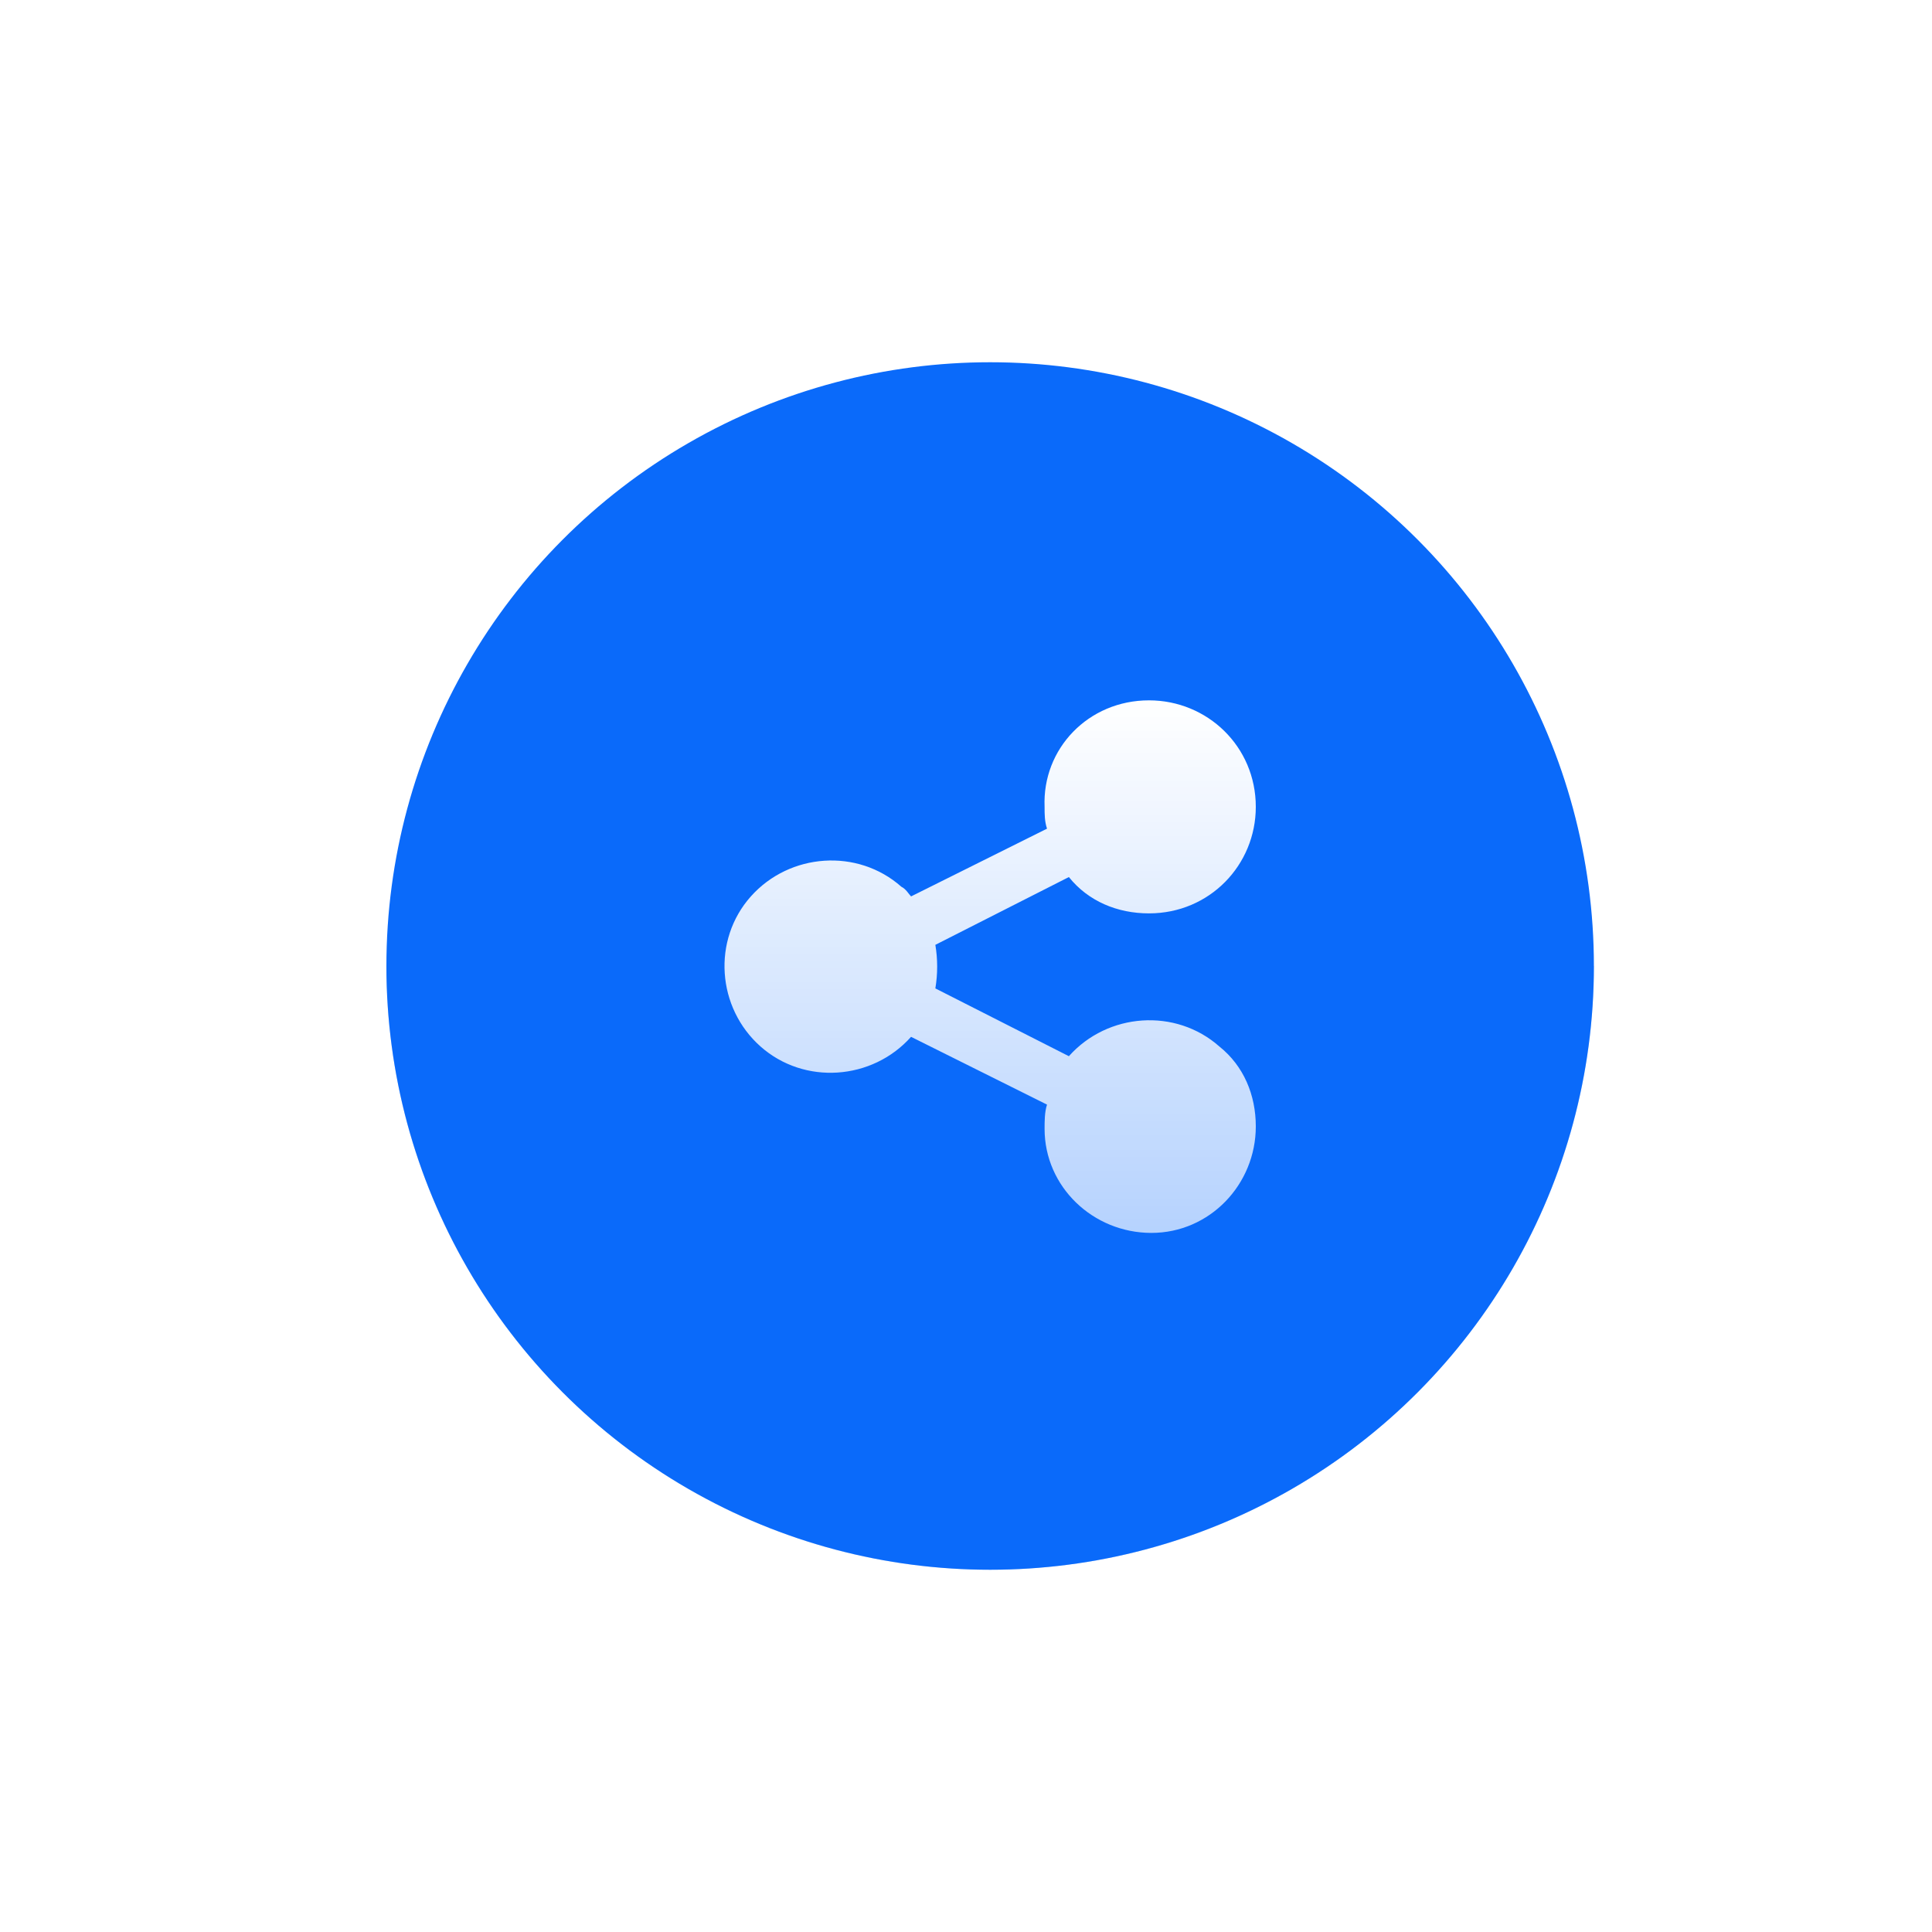
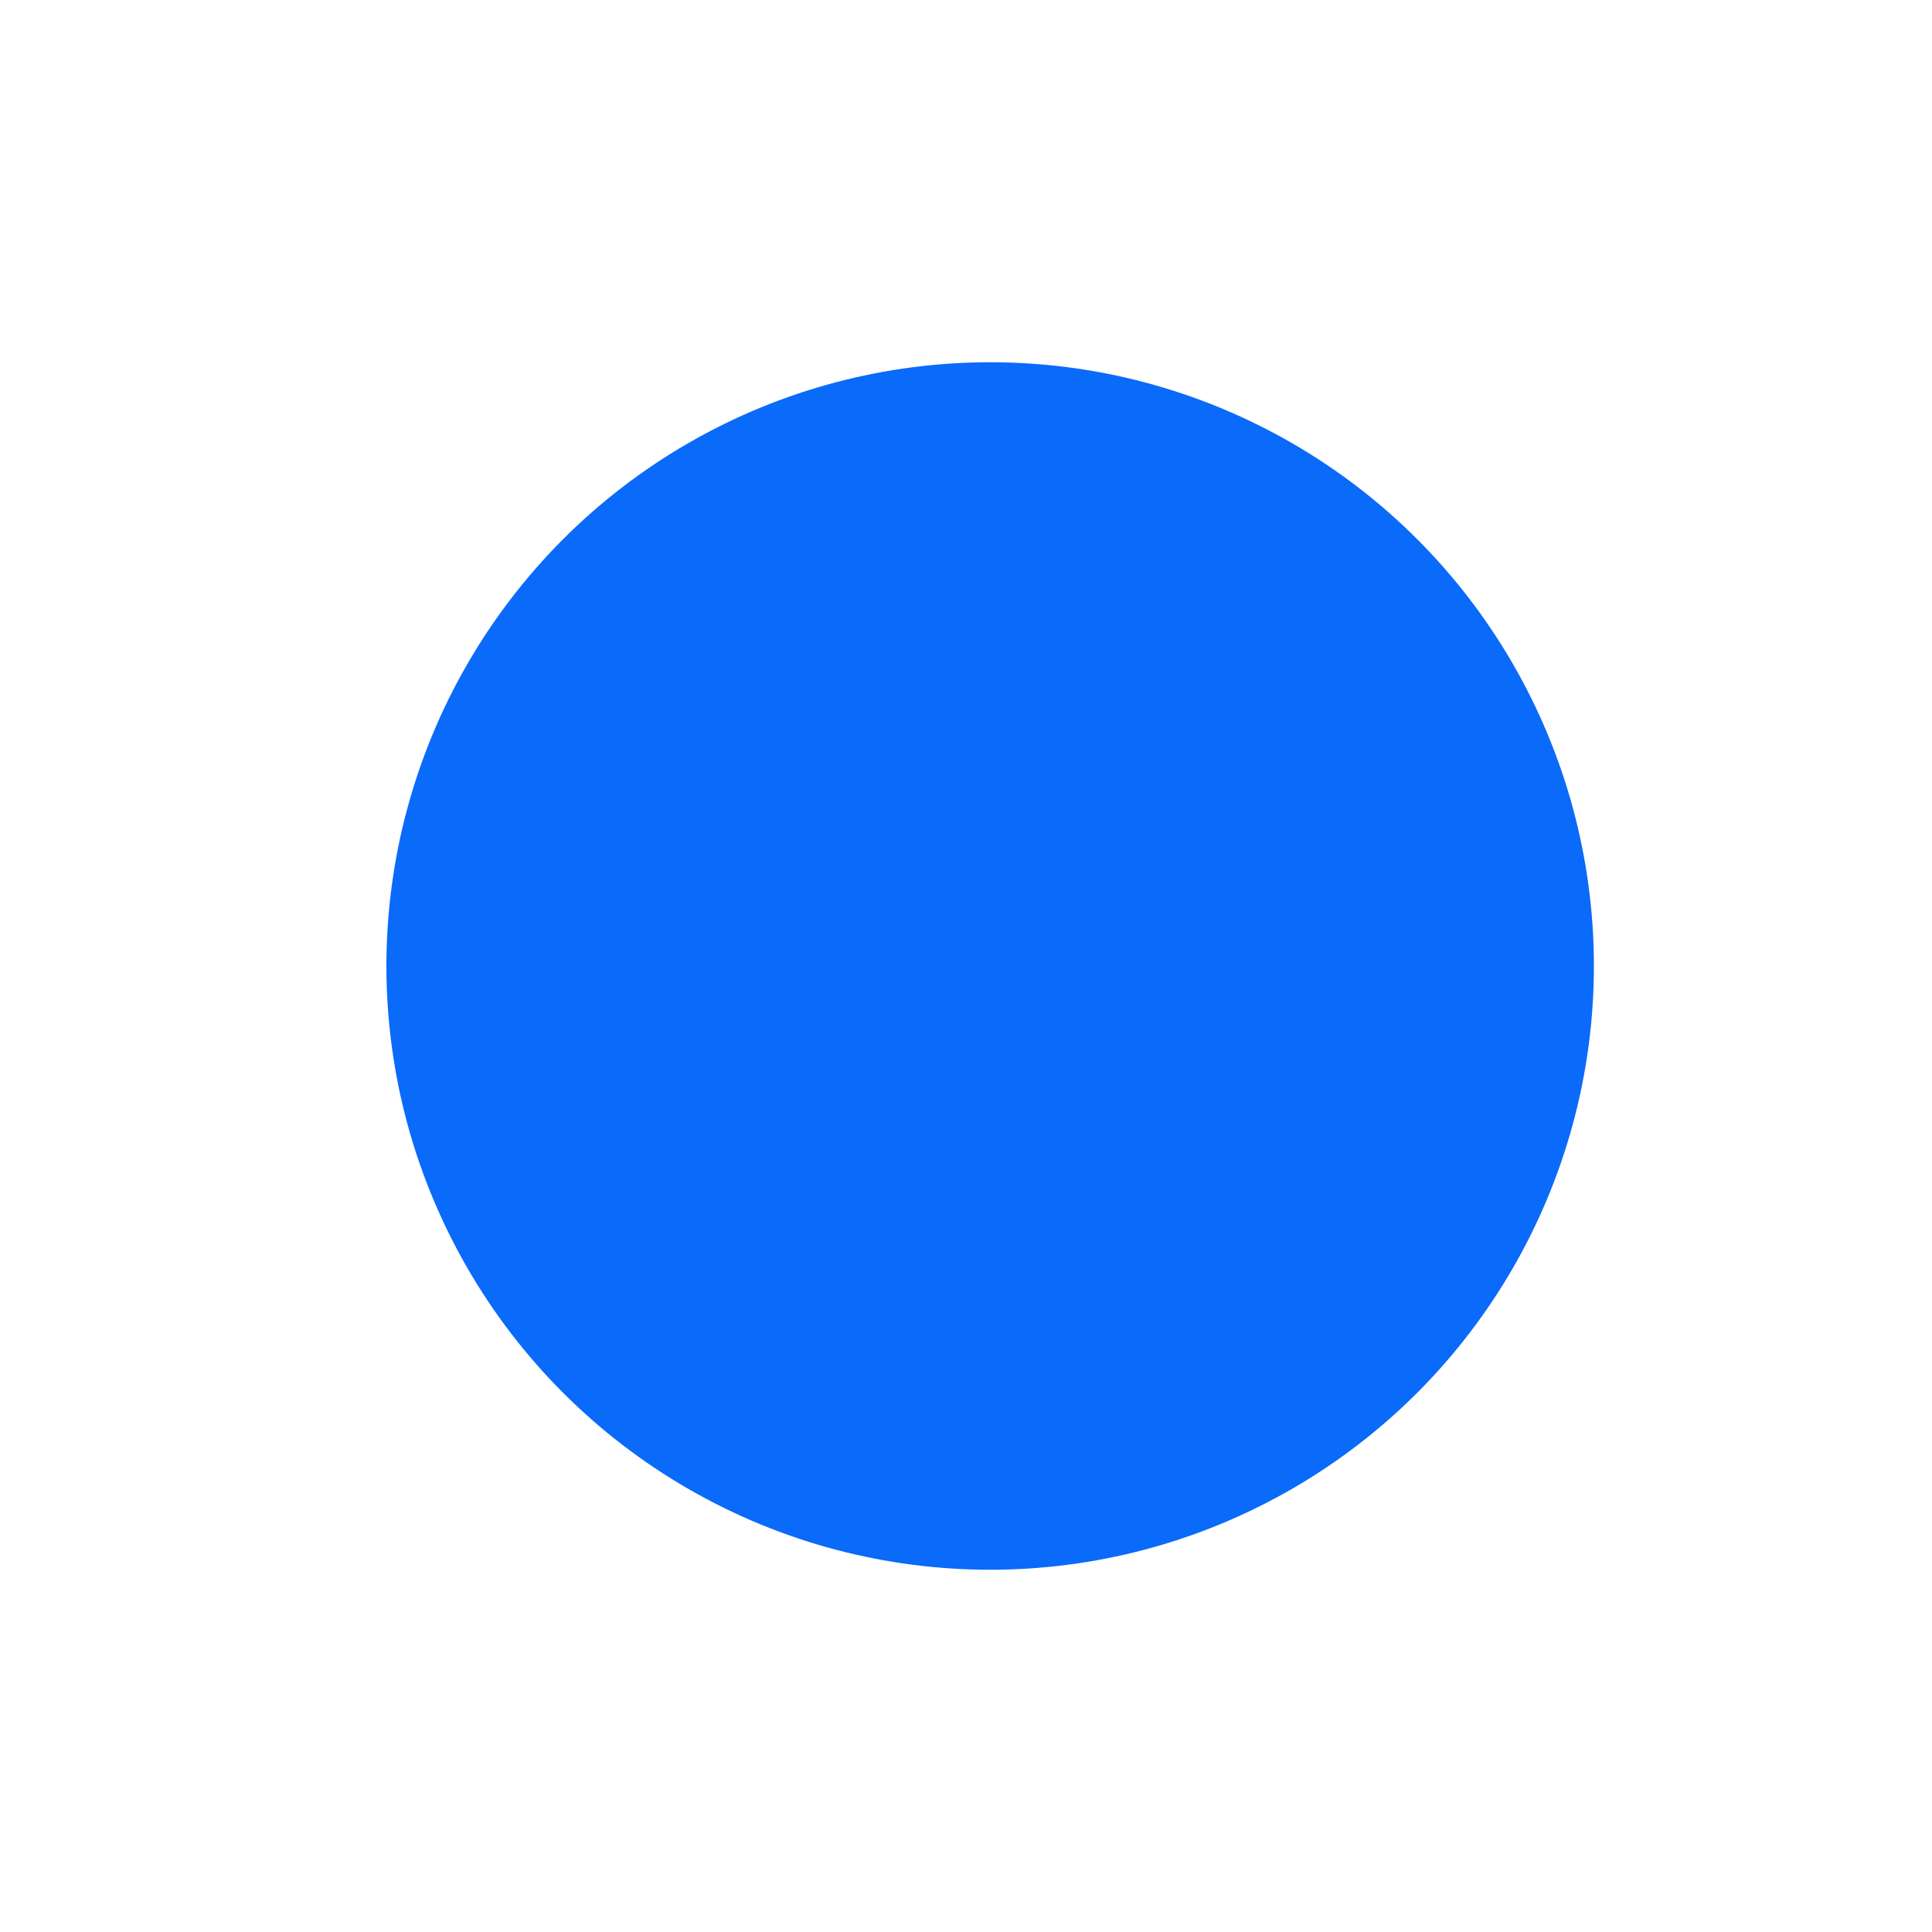
<svg xmlns="http://www.w3.org/2000/svg" width="80px" height="80px" viewBox="0 0 80 80" version="1.1">
  <title>配图-共享</title>
  <defs>
    <filter x="-60.0%" y="-120.0%" width="220.0%" height="340.0%" filterUnits="objectBoundingBox" id="filter-1">
      <feGaussianBlur stdDeviation="10" in="SourceGraphic" />
    </filter>
    <linearGradient x1="50%" y1="0%" x2="50%" y2="100%" id="linearGradient-2">
      <stop stop-color="#FFFFFF" offset="0%" />
      <stop stop-color="#FFFFFF" stop-opacity="0.7" offset="100%" />
    </linearGradient>
  </defs>
  <g id="20240202--S2b2b" stroke="none" stroke-width="1" fill="none" fill-rule="evenodd">
    <g id="S2b2b" transform="translate(-273, -3309)">
      <g id="编组-3" transform="translate(0, 2680)">
        <g id="编组备份-45" transform="translate(16, 616)">
          <g id="编组-23" transform="translate(257, 13)">
            <g id="编组-4" transform="translate(16, 15)">
-               <path d="M50,25 C50,38.807 38.807,50 25,50 C11.193,50 0,38.807 0,25 L0,25 Z" id="形状结合" fill="#0A6AFA" opacity="0.5" filter="url(#filter-1)" />
              <circle id="椭圆形" fill="#0A6AFA" cx="25" cy="25" r="25" />
-               <path d="M36,31.642 C36,34.048 34.09,36.052 31.677,36.052 C29.265,36.052 27.254,34.148 27.254,31.742 C27.254,31.442 27.254,31.041 27.355,30.74 L21.725,27.933 C20.117,29.737 17.302,29.938 15.493,28.334 C13.683,26.73 13.482,23.924 15.091,22.119 C16.699,20.315 19.514,20.115 21.323,21.718 C21.524,21.819 21.625,22.019 21.725,22.119 L27.355,19.313 C27.254,19.012 27.254,18.711 27.254,18.41 C27.154,16.005 29.064,14 31.577,14 C33.989,14 36,15.905 36,18.41 C36,20.816 34.09,22.821 31.577,22.821 C30.27,22.821 29.064,22.32 28.26,21.317 L22.731,24.124 C22.831,24.726 22.831,25.327 22.731,25.928 L28.26,28.735 C29.868,26.931 32.683,26.73 34.492,28.334 C35.497,29.136 36,30.339 36,31.642 L36,31.642 Z" id="路径" fill="url(#linearGradient-2)" fill-rule="nonzero" />
            </g>
          </g>
        </g>
      </g>
    </g>
  </g>
</svg>